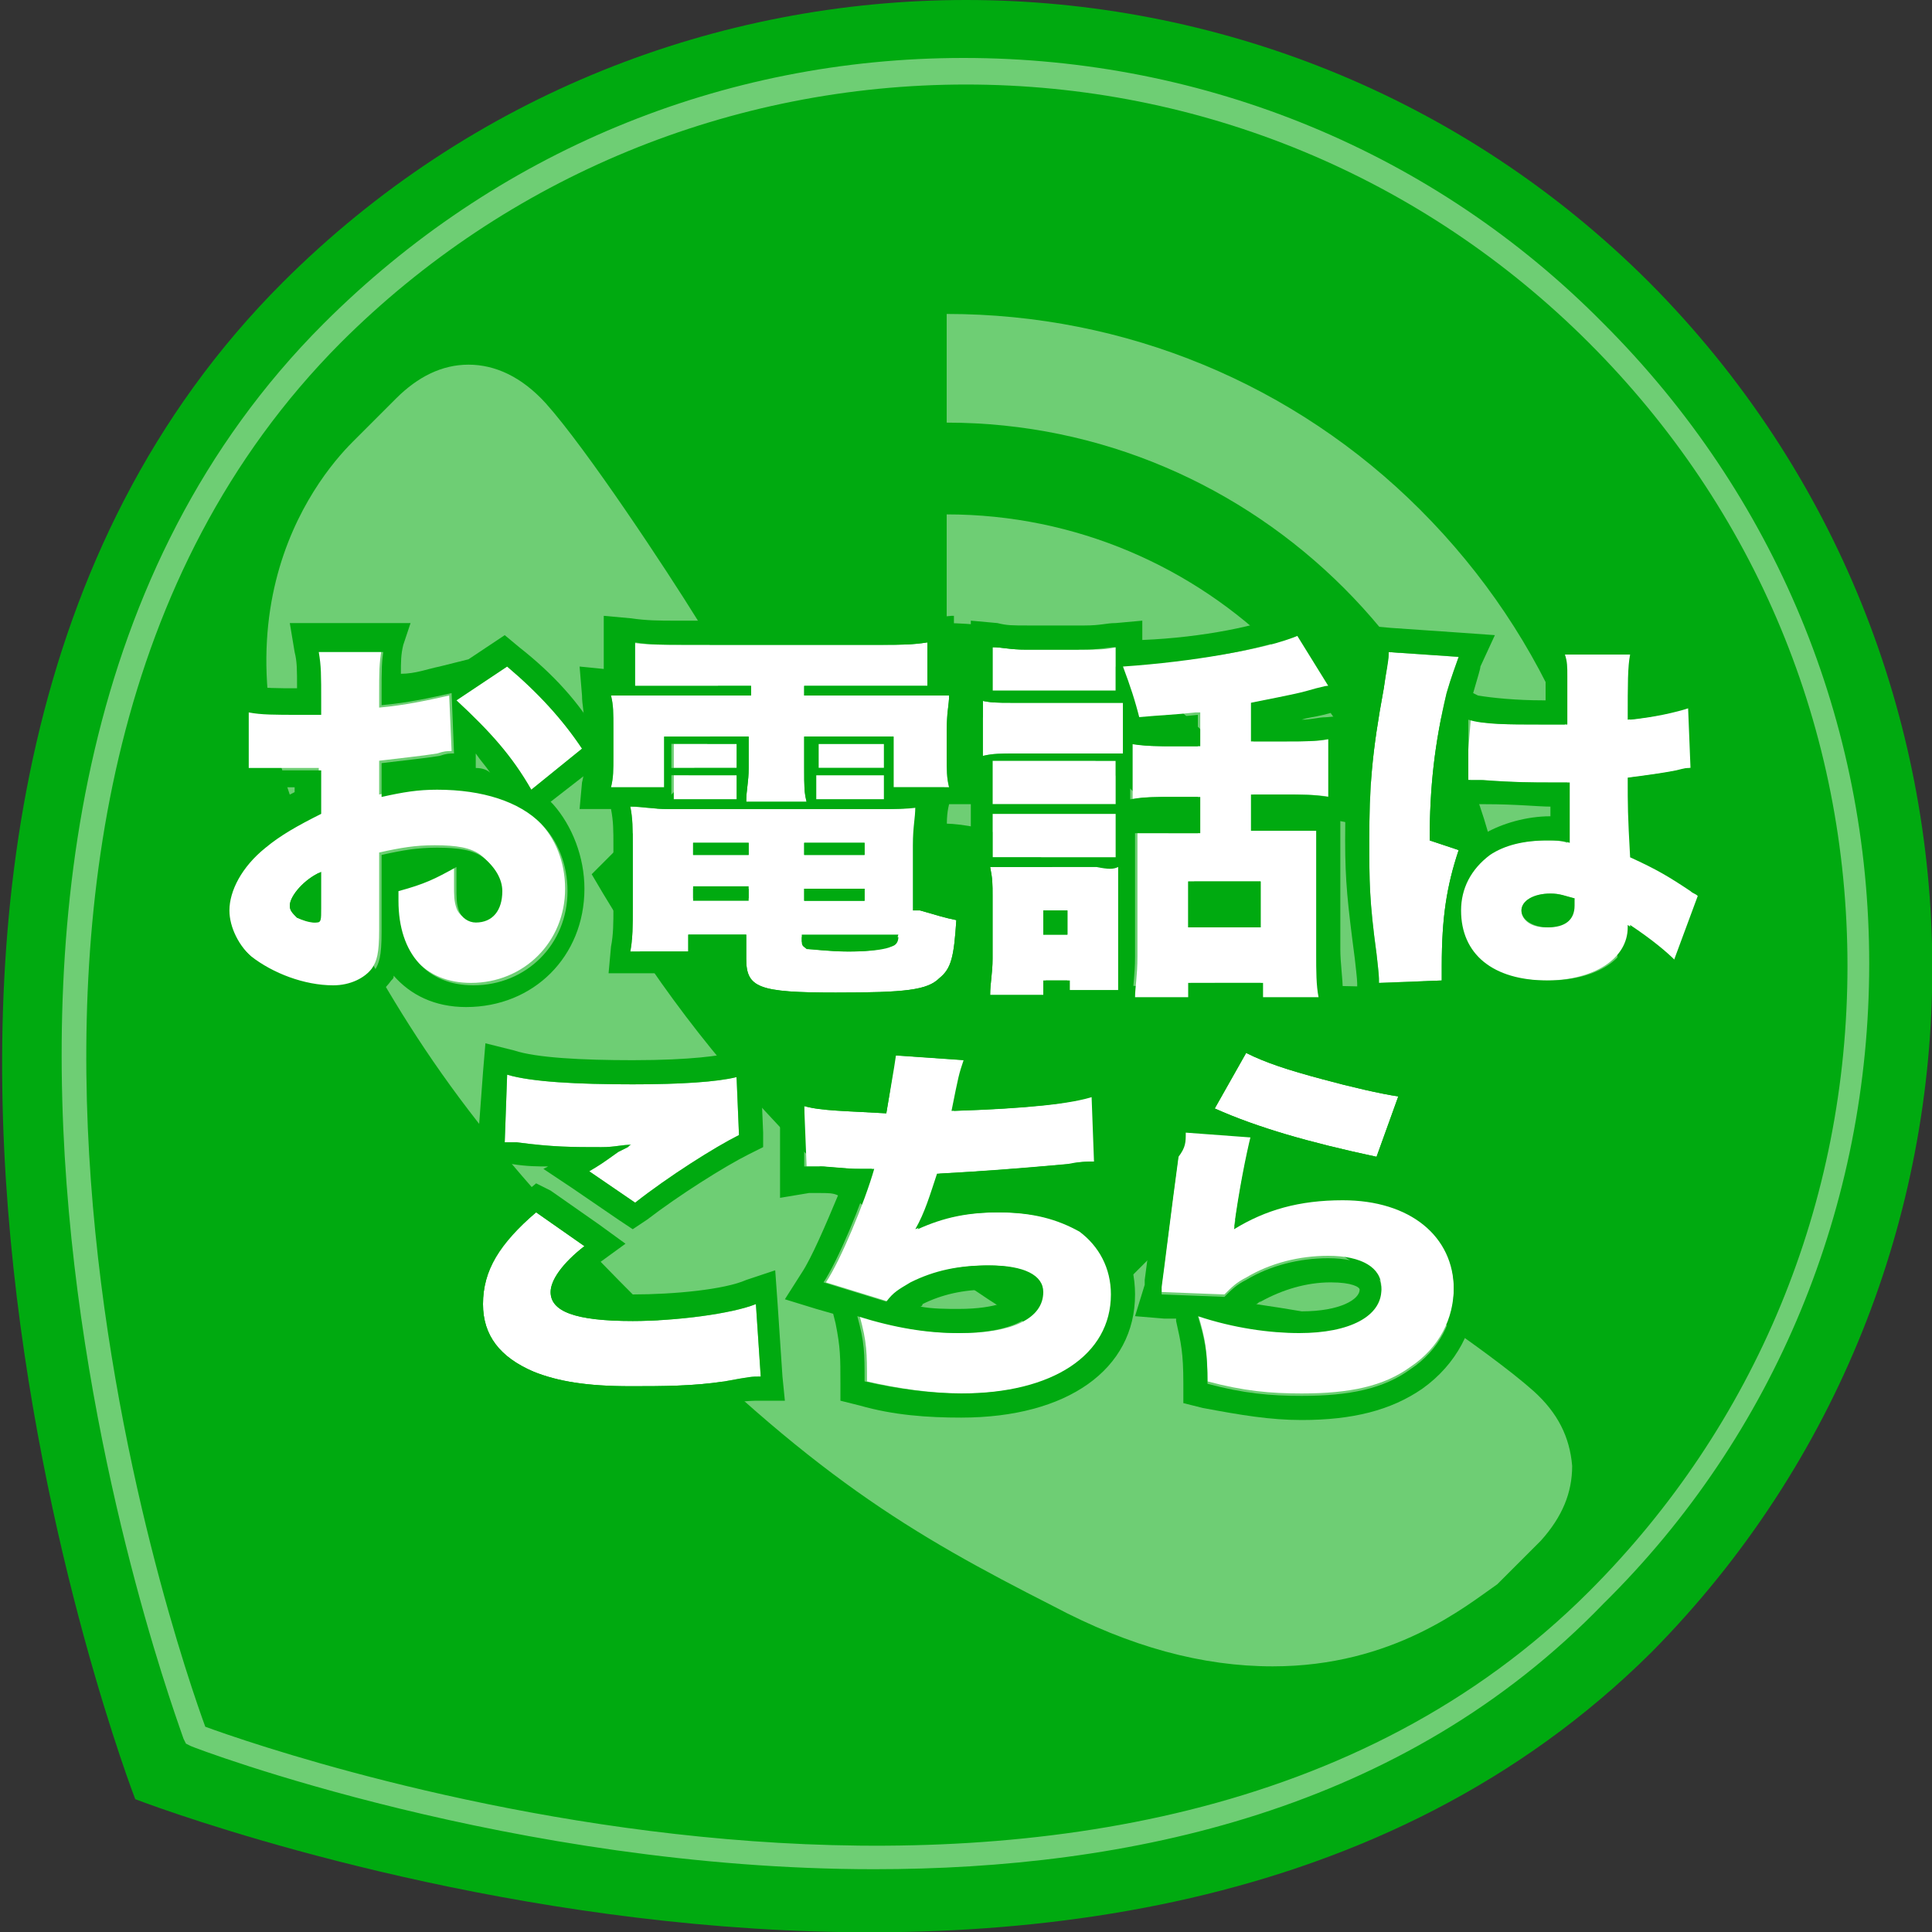
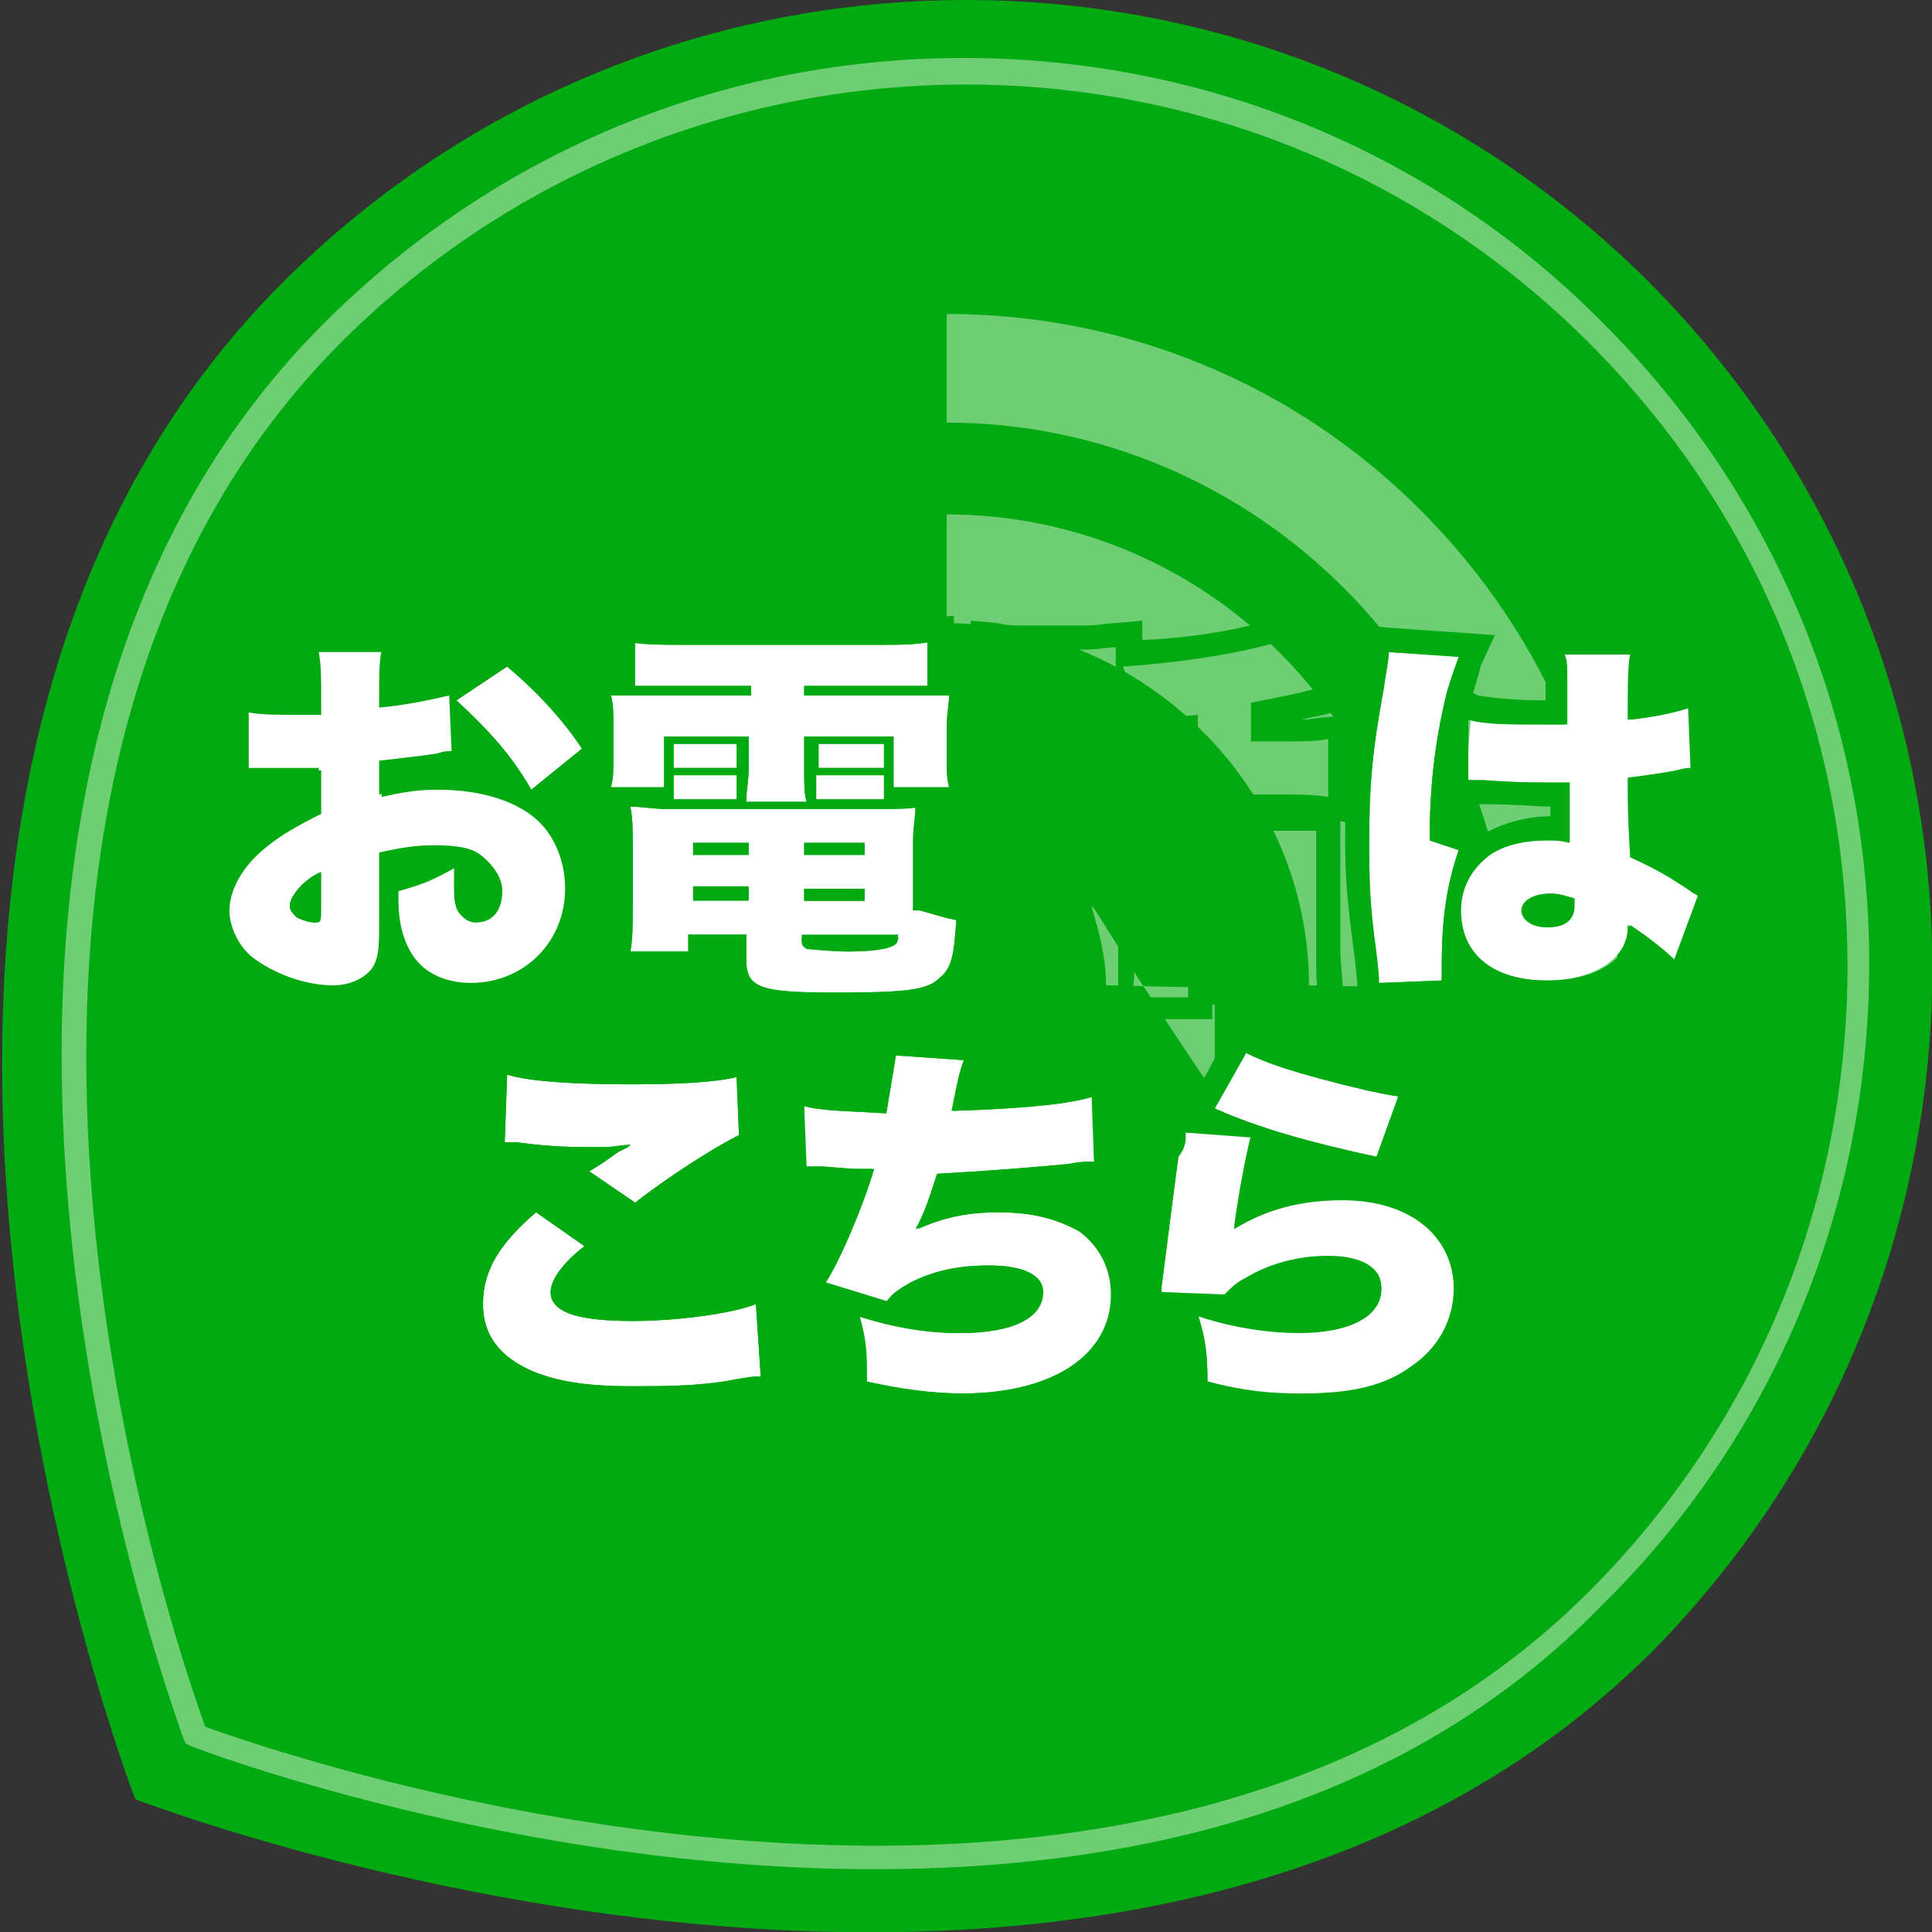
<svg xmlns="http://www.w3.org/2000/svg" version="1.1" id="レイヤー_1" x="0px" y="0px" viewBox="0 0 80 80" style="enable-background:new 0 0 80 80;" xml:space="preserve">
  <rect x="0" y="0" width="80" height="80" fill="#333333" stroke="none" />
  <style type="text/css">
	.st0{fill:#00AA10;}
	.st1{fill:#6ECE74;}
	.st2{fill:#FFFFFF;}
</style>
  <path class="st0" d="M68.3,11.7c-15.6-15.6-41-15.6-56.6,0c-21.9,21.9-6.1,62.8-6.1,62.8s40.8,15.8,62.8-6.1  C83.9,52.7,83.9,27.4,68.3,11.7z" />
  <path class="st1" d="M36.2,77.4c-14.9,0-28.1-5-28.3-5.1l-0.2-0.1l-0.1-0.2c-0.1-0.4-14.5-38.3,5.8-58.6c7.1-7.1,16.5-11,26.5-11  s19.5,3.9,26.5,11c7.1,7.1,11,16.5,11,26.5s-3.9,19.5-11,26.5C58.1,75,46.7,77.4,36.2,77.4z M8.5,71.5c3,1.1,38.3,13.4,57.3-5.6  C72.7,59,76.5,49.8,76.5,40s-3.8-18.9-10.7-25.8l0,0C58.9,7.3,49.7,3.5,40,3.5S21,7.3,14.1,14.2C-4.9,33.3,7.4,68.5,8.5,71.5z" />
  <g>
-     <path class="st1" d="M52.7,69c-2.9,0-5.9-0.8-9.1-2.5c-5.9-3-10-5.4-17.3-12.8c-7.4-7.4-9.7-11.5-12.8-17.3   C8.1,26,13,19.9,14.6,18.3l1.8-1.8c0.9-0.9,1.9-1.4,3-1.4s2.2,0.5,3.2,1.6c1.7,1.9,5,6.9,6.3,9c1.4,2.3,1,5.1-0.9,7l-3.5,3.5   c2.5,4.3,5.1,7.7,8.4,11.1c3.3,3.3,6.8,5.9,11.1,8.4l3.5-3.5c1.1-1.1,2.5-1.7,4-1.7c1,0,2.1,0.3,3,0.8c2.1,1.3,7.1,4.6,9,6.3   c1,0.9,1.5,1.9,1.6,3.1c0,1.1-0.4,2.1-1.3,3.1L62,65.6C60.7,66.5,57.7,69,52.7,69L52.7,69z" />
    <g>
-       <path class="st1" d="M45.8,40.8L45.8,40.8l4.5,0.1v-0.1c0-6.2-5-11.2-11.2-11.2v4.5C42.8,34.2,45.8,37.2,45.8,40.8z" />
+       <path class="st1" d="M45.8,40.8L45.8,40.8l4.5,0.1v-0.1v4.5C42.8,34.2,45.8,37.2,45.8,40.8z" />
      <path class="st1" d="M54.2,40.8L54.2,40.8l4.5,0.1v-0.1c0-10.8-8.8-19.5-19.5-19.5v4.5C47.4,25.9,54.2,32.6,54.2,40.8z" />
      <path class="st1" d="M62.5,40.8L62.5,40.8l4.5,0.1v-0.1c0-7.4-2.9-14.4-8.2-19.7C53.6,15.9,46.6,13,39.2,13v4.5    C52,17.5,62.5,28,62.5,40.8z" />
    </g>
  </g>
  <g>
    <g>
      <path class="st2" d="M18.7,31.1c-0.2,0-0.3,0-0.6,0.1c-0.6,0.1-1.6,0.2-2.4,0.3v1.4c0.9-0.2,1.5-0.3,2.3-0.3    c1.9,0,3.4,0.5,4.3,1.4c0.7,0.7,1.1,1.7,1.1,2.8c0,2.2-1.7,3.9-3.9,3.9c-1.9,0-3.1-1.3-3.1-3.5c0-0.1,0-0.2,0-0.4    c1.1-0.3,1.5-0.5,2.4-1c0,0.3,0,0.5,0,0.8c0,0.5,0,0.7,0.1,1c0.1,0.3,0.4,0.5,0.7,0.5c0.7,0,1.1-0.5,1.1-1.3c0-0.5-0.3-1-0.8-1.4    c-0.4-0.3-1-0.4-1.9-0.4c-0.8,0-1.4,0.1-2.3,0.3l0,2.8v0.4c0,1-0.1,1.3-0.3,1.6c-0.3,0.4-0.9,0.7-1.6,0.7c-1.2,0-2.5-0.5-3.4-1.2    c-0.6-0.5-1-1.3-1-2c0-0.8,0.5-1.8,1.5-2.6c0.6-0.5,1.3-0.9,2.3-1.4v-1.8l-1.2,0l-1.5,0c0,0-0.2,0-0.3,0l0-2.4    c0.5,0.1,1.1,0.1,2.1,0.1c0.1,0,0.1,0,0.6,0c0.2,0,0.2,0,0.3,0v-0.5c0-1.2,0-1.5-0.1-2.1h2.7c-0.1,0.6-0.1,0.9-0.1,1.9v0.5    c1.1-0.1,2-0.3,2.9-0.5L18.7,31.1z M13.3,36.1c-0.7,0.3-1.3,1-1.3,1.4c0,0.2,0.1,0.3,0.3,0.5c0.2,0.1,0.5,0.2,0.7,0.2    c0.2,0,0.2-0.1,0.2-0.6V36.1z M22,32.7c-0.8-1.4-1.7-2.4-3.1-3.7l2.1-1.4c1.3,1.1,2.3,2.2,3.1,3.4L22,32.7z" />
      <path class="st0" d="M15.9,26.8c-0.1,0.6-0.1,0.9-0.1,1.9v0.5c1.1-0.1,2-0.3,2.9-0.5l0.1,2.5c-0.2,0-0.3,0-0.6,0.1    c-0.6,0.1-1.6,0.2-2.4,0.3v1.4c0.9-0.2,1.5-0.3,2.3-0.3c1.9,0,3.4,0.5,4.3,1.4c0.7,0.7,1.1,1.7,1.1,2.8c0,2.2-1.7,3.9-3.9,3.9    c-1.9,0-3.1-1.3-3.1-3.5c0-0.1,0-0.2,0-0.4c1.1-0.3,1.5-0.5,2.4-1c0,0.3,0,0.5,0,0.8c0,0.5,0,0.7,0.1,1c0.1,0.3,0.4,0.5,0.7,0.5    c0.7,0,1.1-0.5,1.1-1.3c0-0.5-0.3-1-0.8-1.4c-0.4-0.3-1-0.4-1.9-0.4c-0.8,0-1.4,0.1-2.3,0.3l0,2.8v0.4c0,1-0.1,1.3-0.3,1.6    c-0.3,0.4-0.9,0.7-1.6,0.7c-1.2,0-2.5-0.5-3.4-1.2c-0.6-0.5-1-1.3-1-2c0-0.8,0.5-1.8,1.5-2.6c0.6-0.5,1.3-0.9,2.3-1.4v-1.8l-1.2,0    l-1.5,0c0,0-0.2,0-0.3,0l0-2.4c0.5,0.1,1.1,0.1,2.1,0.1c0.1,0,0.1,0,0.6,0c0.2,0,0.2,0,0.3,0v-0.5c0-1.2,0-1.5-0.1-2.1H15.9     M13.1,38.2c0.2,0,0.2-0.1,0.2-0.6v-1.5c-0.7,0.3-1.3,1-1.3,1.4c0,0.2,0.1,0.3,0.3,0.5C12.6,38.1,12.9,38.2,13.1,38.2 M21,27.6    c1.3,1.1,2.3,2.2,3.1,3.4L22,32.7c-0.8-1.4-1.7-2.4-3.1-3.7L21,27.6 M17,25.8h-1.1h-2.7H12l0.2,1.2c0.1,0.4,0.1,0.7,0.1,1.5    c-0.8,0-1.4,0-1.9-0.1L9.2,28l0,1.2l0,2.4l0,1.1l1.1-0.1c0.1,0,0.2,0,0.2,0c0,0,0,0,0,0l1.5,0l0.2,0v0.2c-0.8,0.4-1.4,0.8-2,1.3    c-1.2,1-1.8,2.2-1.8,3.3c0,1,0.5,2,1.4,2.8c1.1,0.9,2.6,1.5,4,1.5c1.1,0,1.9-0.4,2.4-1.1c0.1-0.1,0.1-0.1,0.1-0.2    c0.7,0.8,1.7,1.3,3,1.3c2.8,0,4.9-2.1,4.9-4.9c0-1.3-0.5-2.6-1.3-3.5c0,0-0.1-0.1-0.1-0.1l1.8-1.4l0.7-0.5l-0.5-0.8    c-0.8-1.4-1.9-2.6-3.3-3.7l-0.6-0.5l-0.6,0.4l-0.9,0.6l-1.2,0.3c-0.5,0.1-1,0.3-1.6,0.3c0-0.5,0-0.8,0.1-1.2L17,25.8L17,25.8z     M19.7,31.8l0-0.6c0.2,0.3,0.4,0.5,0.6,0.8C20.2,31.9,20,31.8,19.7,31.8L19.7,31.8z" />
    </g>
    <g>
      <path class="st2" d="M27.8,28.4c-0.7,0-1.2,0-1.7,0v-1.8c0.6,0.1,1.2,0.1,2,0.1h8.4c0.7,0,1.3,0,1.9-0.1v1.8c-0.5,0-1,0-1.7,0    h-3.4v0.4h3.8c1.2,0,1.6,0,2.2,0c0,0.4-0.1,0.7-0.1,1.4v1.1c0,0.6,0,0.9,0.1,1.3H37v-2.1h-3.7v1.3c0,0.8,0,1,0.1,1.4h-2.5    c0-0.5,0.1-0.8,0.1-1.4v-1.3h-3.5v2.1h-2.2c0.1-0.4,0.1-0.7,0.1-1.3v-1.1c0-0.7,0-1-0.1-1.4c0.5,0,0.9,0,2.2,0h3.6v-0.4H27.8z     M38.1,37.7c0.7,0.2,1,0.3,1.5,0.4c-0.1,1.5-0.2,2-0.7,2.4c-0.5,0.5-1.4,0.6-4.3,0.6c-3.2,0-3.7-0.2-3.7-1.4v-1h-2.4v0.7h-2.4    c0.1-0.5,0.1-1.1,0.1-1.8v-2.6c0-0.7,0-1.1-0.1-1.6c0.5,0,0.9,0.1,1.6,0.1h8.6c0.8,0,1.2,0,1.6-0.1c0,0.5-0.1,0.8-0.1,1.6V37.7z     M27.9,30.8c0.2,0,0.3,0,0.7,0h1.3c0.5,0,0.5,0,0.7,0v1c-0.2,0-0.3,0-0.7,0h-1.3c-0.3,0-0.4,0-0.7,0V30.8z M27.9,32.1    c0.2,0,0.3,0,0.7,0h1.3c0.3,0,0.5,0,0.7,0v1c-0.2,0-0.3,0-0.7,0h-1.3c-0.2,0-0.5,0-0.7,0V32.1z M28.7,34.9v0.5H31v-0.5H28.7z     M28.7,36.7v0.5H31v-0.5H28.7z M33.3,35.4h2.5v-0.5h-2.5V35.4z M33.3,37.3h2.5v-0.5h-2.5V37.3z M33.3,39c0,0.2,0.1,0.2,0.2,0.3    c0.2,0,0.9,0.1,1.7,0.1c0.9,0,1.5-0.1,1.7-0.2c0.2-0.1,0.2-0.2,0.3-0.5h-4V39z M33.8,30.8c0.2,0,0.3,0,0.7,0h1.5    c0.5,0,0.5,0,0.7,0v1c0,0,0,0-0.1,0c-0.1,0-0.3,0-0.5,0h-1.5c-0.3,0-0.4,0-0.7,0V30.8z M33.8,32.1c0.2,0,0.3,0,0.7,0h1.5    c0.3,0,0.5,0,0.7,0v1c-0.2,0-0.3,0-0.7,0h-1.5c-0.3,0-0.4,0-0.7,0V32.1z" />
      <path class="st0" d="M38.4,26.6v1.8c-0.5,0-1,0-1.7,0h-3.4v0.4h3.8c1.2,0,1.6,0,2.2,0c0,0.4-0.1,0.7-0.1,1.4v1.1    c0,0.6,0,0.9,0.1,1.3H37v-2.1h-3.7v1.3c0,0.8,0,1,0.1,1.4h-2.5c0-0.5,0.1-0.8,0.1-1.4v-1.3h-3.5v2.1h-2.2c0.1-0.4,0.1-0.7,0.1-1.3    v-1.1c0-0.7,0-1-0.1-1.4c0.5,0,0.9,0,2.2,0h3.6v-0.4h-3.1c-0.7,0-1.2,0-1.7,0v-1.8c0.6,0.1,1.2,0.1,2,0.1h8.4    C37.2,26.7,37.8,26.7,38.4,26.6 M36.6,30.8v1c0,0,0,0-0.1,0c-0.1,0-0.3,0-0.5,0h-1.5c-0.3,0-0.4,0-0.7,0v-1c0.2,0,0.3,0,0.7,0h1.5    C36.5,30.8,36.5,30.8,36.6,30.8 M30.5,30.8v1c-0.2,0-0.3,0-0.7,0h-1.3c-0.3,0-0.4,0-0.7,0v-1c0.2,0,0.3,0,0.7,0h1.3    C30.4,30.8,30.4,30.8,30.5,30.8 M36.6,32.1v1c-0.2,0-0.3,0-0.7,0h-1.5c-0.3,0-0.4,0-0.7,0v-1c0.2,0,0.3,0,0.7,0h1.5    C36.3,32.1,36.5,32.1,36.6,32.1 M30.5,32.1v1c-0.2,0-0.3,0-0.7,0h-1.3c-0.2,0-0.5,0-0.7,0v-1c0.2,0,0.3,0,0.7,0h1.3    C30.2,32.1,30.4,32.1,30.5,32.1 M38.2,33.4c0,0.5-0.1,0.8-0.1,1.6v2.7c0.7,0.2,1,0.3,1.5,0.4c-0.1,1.5-0.2,2-0.7,2.4    c-0.5,0.5-1.4,0.6-4.3,0.6c-3.2,0-3.7-0.2-3.7-1.4v-1h-2.4v0.7h-2.4c0.1-0.5,0.1-1.1,0.1-1.8v-2.6c0-0.7,0-1.1-0.1-1.6    c0.5,0,0.9,0.1,1.6,0.1h8.6C37.3,33.5,37.7,33.5,38.2,33.4 M33.3,35.4h2.5v-0.5h-2.5V35.4 M28.7,35.4H31v-0.5h-2.3V35.4     M33.3,37.3h2.5v-0.5h-2.5V37.3 M28.7,37.3H31v-0.5h-2.3V37.3 M37.2,38.8h-4V39c0,0.2,0.1,0.2,0.2,0.3c0.2,0,0.9,0.1,1.7,0.1    c0.9,0,1.5-0.1,1.7-0.2C37.1,39.2,37.2,39,37.2,38.8 M39.4,25.5l-1.1,0.1c-0.6,0.1-1.2,0.1-1.8,0.1H28c-0.7,0-1.2,0-1.9-0.1    l-1.1-0.1v1.1v1.1l-1-0.1l0.1,1.2c0,0.4,0.1,0.7,0.1,1.3v1.1c0,0.6,0,0.8-0.1,1.2L24,33.5h1.2h0.1l0,0c0.1,0.5,0.1,0.9,0.1,1.5    v2.6c0,0.6,0,1.1-0.1,1.6l-0.1,1.1h1.1h2.4h1v-0.7H30c0,2.3,2,2.3,4.7,2.3c3.1,0,4.2-0.1,5-0.9c0.7-0.6,0.9-1.4,1-3l0.1-0.9    l-0.9-0.2c-0.3,0-0.5-0.1-0.7-0.2v-1.9c0-0.8,0-1.1,0.1-1.5l0,0h0.1h1.2l-0.2-1.1c-0.1-0.4-0.1-0.5-0.1-1.1v-1.1    c0-0.7,0-0.9,0.1-1.3l0.1-1.2l-1,0.1v-1.1V25.5L39.4,25.5z" />
    </g>
    <g>
-       <path class="st2" d="M40.6,29c0.4,0.1,0.7,0.1,1.3,0.1h3.3c0.6,0,0.9,0,1.3,0v2.1c-0.3,0-0.5,0-1.2,0h-3.3c-0.5,0-0.9,0-1.3,0.1    V29z M43.2,41.2H41c0-0.5,0.1-0.9,0.1-1.5v-2.6c0-0.5,0-0.7-0.1-1.2c0.4,0,0.6,0,1.2,0h3.2c0.5,0,0.7,0,1,0c0,0.3,0,0.5,0,1v2.9    c0,0.6,0,0.8,0,1.2h-2.1v-0.4h-1V41.2z M41.1,26.8c0.4,0,0.7,0.1,1.4,0.1h2.3c0.7,0,1,0,1.4-0.1v1.8c-0.4,0-0.8,0-1.4,0h-2.3    c-0.6,0-1,0-1.4,0V26.8z M41.1,31.5c0.3,0,0.5,0,0.9,0h3.3c0.5,0,0.7,0,0.9,0v1.8c-0.3,0-0.5,0-0.9,0h-3.3c-0.5,0-0.6,0-0.9,0    V31.5z M41.1,33.7c0.4,0,0.4,0,0.9,0h3.3c0.5,0,0.7,0,0.9,0v1.8c-0.3,0-0.4,0-0.9,0H42c-0.5,0-0.6,0-0.9,0V33.7z M43.2,38.7h1v-1    h-1V38.7z M49.5,29.5c-0.9,0.1-1.3,0.1-2.4,0.2c-0.2-0.8-0.4-1.4-0.7-2.2c3-0.1,6-0.6,7.4-1.2l1.3,2.1c-0.1,0-0.1,0-0.5,0.1    c-0.7,0.2-0.7,0.2-2.7,0.6v1.6h1.4c0.8,0,1.3,0,1.8-0.1V33c-0.6-0.1-1.1-0.1-1.8-0.1h-1.4v1.5h1.6c0.5,0,0.9,0,1.1,0    c0,0.3,0,0.8,0,1.3v3.8c0,0.7,0,1.3,0.1,1.8h-2.4v-0.6h-3v0.6h-2.3c0-0.4,0.1-0.9,0.1-1.7v-4c0-0.5,0-0.5,0-1.1c0.4,0,0.7,0,1.2,0    h1.4v-1.5h-1c-0.8,0-1.3,0-1.8,0.1v-2.3c0.6,0.1,1.1,0.1,1.8,0.1h1V29.5z M49.2,38.4h3v-1.9h-3V38.4z" />
      <path class="st0" d="M53.7,26.3l1.3,2.1c-0.1,0-0.1,0-0.5,0.1c-0.7,0.2-0.7,0.2-2.7,0.6v1.6h1.4c0.8,0,1.3,0,1.8-0.1V33    c-0.6-0.1-1.1-0.1-1.8-0.1h-1.4v1.5h1.6c0.5,0,0.9,0,1.1,0c0,0.3,0,0.8,0,1.3v3.8c0,0.7,0,1.3,0.1,1.8h-2.4v-0.6h-3v0.6h-2.3    c0-0.4,0.1-0.9,0.1-1.7v-4c0-0.5,0-0.5,0-1.1c0.4,0,0.7,0,1.2,0h1.4v-1.5h-1c-0.8,0-1.3,0-1.8,0.1v-2.3c0.6,0.1,1.1,0.1,1.8,0.1h1    v-1.3c-0.9,0.1-1.3,0.1-2.4,0.2c-0.2-0.8-0.4-1.4-0.7-2.2C49.4,27.4,52.3,26.9,53.7,26.3 M49.2,38.4h3v-1.9h-3V38.4 M46.2,26.8    v1.8c-0.4,0-0.8,0-1.4,0h-2.3c-0.6,0-1,0-1.4,0v-1.8c0.4,0,0.7,0.1,1.4,0.1h2.3C45.6,26.9,45.8,26.8,46.2,26.8 M40.6,29    c0.4,0.1,0.7,0.1,1.3,0.1h3.3c0.6,0,0.9,0,1.3,0v2.1c-0.3,0-0.5,0-1.2,0h-3.3c-0.5,0-0.9,0-1.3,0.1V29 M46.2,31.5v1.8    c-0.3,0-0.5,0-0.9,0h-3.3c-0.5,0-0.6,0-0.9,0v-1.8c0.3,0,0.5,0,0.9,0h3.3C45.8,31.5,46,31.5,46.2,31.5 M46.2,33.7v1.8    c-0.3,0-0.4,0-0.9,0H42c-0.5,0-0.6,0-0.9,0v-1.8c0.4,0,0.4,0,0.9,0h3.3C45.8,33.7,46,33.7,46.2,33.7 M46.3,35.9c0,0.3,0,0.5,0,1    v2.9c0,0.6,0,0.8,0,1.2h-2.1v-0.4h-1v0.6H41c0-0.5,0.1-0.9,0.1-1.5v-2.6c0-0.5,0-0.7-0.1-1.2c0.4,0,0.6,0,1.2,0h3.2    C45.9,36,46.1,36,46.3,35.9 M43.2,38.7h1v-1h-1V38.7 M54.1,25l-0.8,0.4c-1.1,0.5-3.5,1-6,1.1v-0.8l-1.1,0.1    c-0.4,0-0.6,0.1-1.3,0.1h-2.3c-0.7,0-0.9,0-1.3-0.1l-1.1-0.1v1.1v1.1l-0.5-0.1V29v2.1v1.1l0.5-0.1v1.1v1.1v0.5l-0.2,0L40,36    c0,0.4,0.1,0.6,0.1,1.1v2.6c0,0.6,0,0.9-0.1,1.4l-0.1,1.1H41h2.2h1v-0.2h1.6l0,0.2h1.1h2.3h1v-0.6h1v0.6h1h2.4h1.1L55.6,41    c0-0.5-0.1-1.1-0.1-1.7v-3.8c0-0.5,0-0.9,0-1.2l0-0.3l0.5,0.1V33v-2.3v-1.1l-1.1,0.1c-0.3,0-0.6,0.1-1,0.1    c0.3-0.1,0.5-0.1,0.9-0.2c0.4-0.1,0.4-0.1,0.5-0.2l1.2-0.4l-0.6-1.1l-1.3-2.1L54.1,25L54.1,25z" />
    </g>
    <g>
      <path class="st2" d="M60.4,27.2c-0.1,0.3-0.3,0.8-0.5,1.5c-0.5,2.1-0.7,3.9-0.7,6.1l1.2,0.4c-0.5,1.5-0.7,2.8-0.7,4.8    c0,0.1,0,0.3,0,0.6l-2.6,0.1c0-0.3,0-0.3-0.1-1.2c-0.3-2.2-0.3-3-0.3-4.7c0-2.2,0.1-3.6,0.6-6.3c0.1-0.7,0.2-1.1,0.2-1.4    c0,0,0,0,0-0.1L60.4,27.2z M60.9,29.8c0.6,0.2,1.7,0.2,2.9,0.2c0.3,0,0.6,0,1.1,0c0-0.9,0-0.9,0-2c0-0.4,0-0.6-0.1-0.9l2.7,0    c-0.1,0.5-0.1,1.2-0.1,2.7c1-0.1,1.9-0.3,2.5-0.5l0.1,2.5c-0.2,0-0.2,0-0.6,0.1c-0.5,0.1-1.2,0.2-2,0.3c0,1.2,0,1.5,0.1,3.3    c1.1,0.5,1.6,0.8,2.5,1.4c0.1,0.1,0.2,0.1,0.3,0.2l-1,2.7c-0.4-0.4-1-0.9-1.9-1.5c0,0.1,0,0.1,0,0.1c0,1.3-1.4,2.2-3.4,2.2    c-2.3,0-3.6-1.1-3.6-2.9c0-0.9,0.4-1.7,1.2-2.3c0.6-0.4,1.4-0.6,2.4-0.6c0.3,0,0.6,0,0.9,0.1c0-0.4,0-0.5,0-1.2c0-0.5,0-0.7,0-1.3    c-0.4,0-0.6,0-0.9,0c-0.5,0-1.4,0-2.7-0.1c-0.2,0-0.3,0-0.4,0c0,0-0.1,0-0.2,0L60.9,29.8z M65.2,37.2c-0.4-0.1-0.6-0.2-1-0.2    c-0.7,0-1.2,0.3-1.2,0.7c0,0.4,0.4,0.7,1,0.7c0.7,0,1.1-0.3,1.1-0.9L65.2,37.2z" />
      <path class="st0" d="M57.5,27l2.9,0.2c-0.1,0.3-0.3,0.8-0.5,1.5c-0.5,2.1-0.7,3.9-0.7,6.1l1.2,0.4c-0.5,1.5-0.7,2.8-0.7,4.8    c0,0.1,0,0.3,0,0.6l-2.6,0.1c0-0.3,0-0.3-0.1-1.2c-0.3-2.2-0.3-3-0.3-4.7c0-2.2,0.1-3.6,0.6-6.3C57.4,27.7,57.5,27.3,57.5,27    C57.5,27.1,57.5,27,57.5,27 M67.6,27.1c-0.1,0.5-0.1,1.2-0.1,2.7c1-0.1,1.9-0.3,2.5-0.5l0.1,2.5c-0.2,0-0.2,0-0.6,0.1    c-0.5,0.1-1.2,0.2-2,0.3c0,1.2,0,1.5,0.1,3.3c1.1,0.5,1.6,0.8,2.5,1.4c0.1,0.1,0.2,0.1,0.3,0.2l-1,2.7c-0.4-0.4-1-0.9-1.9-1.5    c0,0.1,0,0.1,0,0.1c0,1.3-1.4,2.2-3.4,2.2c-2.3,0-3.6-1.1-3.6-2.9c0-0.9,0.4-1.7,1.2-2.3c0.6-0.4,1.4-0.6,2.4-0.6    c0.3,0,0.6,0,0.9,0.1c0-0.4,0-0.5,0-1.2c0-0.5,0-0.7,0-1.3c-0.4,0-0.6,0-0.9,0c-0.5,0-1.4,0-2.7-0.1c-0.2,0-0.3,0-0.4,0    c0,0-0.1,0-0.2,0l0-2.5c0.6,0.2,1.7,0.2,2.9,0.2c0.3,0,0.6,0,1.1,0c0-0.9,0-0.9,0-2c0-0.4,0-0.6-0.1-0.9L67.6,27.1 M64.1,38.4    c0.7,0,1.1-0.3,1.1-0.9l0-0.3c-0.4-0.1-0.6-0.2-1-0.2c-0.7,0-1.2,0.3-1.2,0.7C63,38.1,63.5,38.4,64.1,38.4 M56.5,25.9V27v0.1    c0,0.2-0.1,0.9-0.2,1.2c-0.5,2.8-0.6,4.3-0.6,6.5c0,1.7,0.1,2.6,0.4,4.9c0.1,0.9,0.1,0.9,0.1,1.2l0.1,1l1,0l2.6-0.1l1,0l-0.1-1    c0,0,0,0,0,0c0.8,0.7,2,1.2,3.5,1.2c1.8,0,3.2-0.7,3.9-1.7c0.2,0.2,0.4,0.3,0.5,0.5l1.1,1.3l0.6-1.6l1-2.7l0.3-0.8l-0.8-0.4    c-0.1,0-0.1-0.1-0.2-0.1l0,0l0,0c-0.8-0.5-1.3-0.9-2.1-1.3c0-0.8-0.1-1.3-0.1-1.8c0.4-0.1,0.8-0.1,1.2-0.2l0.1,0    c0.1,0,0.2,0,0.3,0l1-0.1l0-1L71,29.3l0-1.3l-1.3,0.4c-0.3,0.1-0.7,0.2-1.2,0.3c0-0.8,0.1-1.1,0.1-1.4l0.2-1.2l-1.2,0l-2.7,0    l-1.2,0l0.2,1.2c0,0.1,0.1,0.3,0.1,0.7v1c0,0-0.1,0-0.1,0c-1.1,0-2.1-0.1-2.7-0.2L61,28.7c0.2-0.7,0.3-1,0.3-1.1l0.6-1.3l-1.4-0.1    L57.6,26L56.5,25.9L56.5,25.9z M60.3,33.3h0.7h0.2c0,0,0.1,0,0.3,0c1.3,0,2.2,0.1,2.7,0.1c0,0.1,0,0.2,0,0.3c0,0,0,0.1,0,0.1    c-1,0-2,0.3-2.7,0.7l-0.7-0.2l-0.5-0.2C60.2,33.8,60.2,33.5,60.3,33.3L60.3,33.3z" />
    </g>
    <g>
      <path class="st2" d="M24.2,51.6c-0.9,0.7-1.4,1.4-1.4,1.9c0,0.8,1,1.2,3.4,1.2c1.8,0,4.1-0.3,5.1-0.7l0.2,3c-0.4,0-0.4,0-1.5,0.2    c-1.3,0.2-2.6,0.2-3.9,0.2c-1.8,0-3-0.2-4-0.6C20.7,56.2,20,55.3,20,54c0-1.4,0.7-2.5,2.2-3.8L24.2,51.6z M21,44.5    c1,0.3,2.9,0.4,5.2,0.4c2,0,3.5-0.1,4.3-0.3l0.1,2.4c-1,0.5-2.9,1.7-4.3,2.8l-1.9-1.3c0.5-0.3,0.5-0.3,1.2-0.8    c0.2-0.1,0.2-0.1,0.4-0.2c0.1-0.1,0.1-0.1,0.2-0.1c-0.5,0-0.7,0.1-1.3,0.1c-1.2,0-2,0-3.5-0.2c-0.3,0-0.3,0-0.5,0L21,44.5z" />
      <path class="st0" d="M21,44.5c1,0.3,2.9,0.4,5.2,0.4c2,0,3.5-0.1,4.3-0.3l0.1,2.4c-1,0.5-2.9,1.7-4.3,2.8l-1.9-1.3    c0.5-0.3,0.5-0.3,1.2-0.8c0.2-0.1,0.2-0.1,0.4-0.2c0.1-0.1,0.1-0.1,0.2-0.1c-0.5,0-0.7,0.1-1.3,0.1c-1.2,0-2,0-3.5-0.2    c-0.3,0-0.3,0-0.5,0L21,44.5 M22.2,50.2l2,1.4c-0.9,0.7-1.4,1.4-1.4,1.9c0,0.8,1,1.2,3.4,1.2c1.8,0,4.1-0.3,5.1-0.7l0.2,3    c-0.4,0-0.4,0-1.5,0.2c-1.3,0.2-2.6,0.2-3.9,0.2c-1.8,0-3-0.2-4-0.6C20.7,56.2,20,55.3,20,54C20,52.6,20.7,51.4,22.2,50.2     M20.1,43.2L20,44.4l-0.2,2.7l-0.1,1l1,0.1l0.1,0c0.1,0,0.2,0,0.4,0c0.6,0.1,1.1,0.1,1.5,0.1l-0.2,0.1l1.2,0.8l1.9,1.3l0.6,0.4    l0.6-0.4c1.3-1,3.2-2.2,4.2-2.7l0.6-0.3l0-0.6l-0.1-2.4l0-1.2l-1.2,0.3c-0.5,0.1-1.6,0.3-4.1,0.3c-2.1,0-4-0.1-4.9-0.4L20.1,43.2    L20.1,43.2z M22.2,49l-0.6,0.5C19.8,50.9,19,52.3,19,54c0,1.2,0.5,2.8,2.7,3.8c1.1,0.4,2.4,0.6,4.3,0.6c1.4,0,2.7-0.1,4-0.3    c1.1-0.1,1.1-0.1,1.5-0.1l1,0l-0.1-1l-0.2-3l-0.1-1.4L30.9,53c-0.9,0.4-3,0.6-4.7,0.6c-1.6,0-2.2-0.2-2.4-0.3c0.1-0.2,0.3-0.5,1-1    l1.1-0.8l-1.1-0.8l-2-1.4L22.2,49L22.2,49z" />
    </g>
    <g>
      <path class="st2" d="M33.3,45.8C34,46,35,46,36.7,46.1c0.2-1.2,0.3-1.7,0.4-2.4l2.9,0.2c-0.2,0.6-0.2,0.6-0.5,2.1    c3.1-0.1,4.9-0.3,5.8-0.6l0.1,2.7c-0.4,0-0.6,0-1.1,0.1c-2.2,0.2-3.6,0.3-5.4,0.4c-0.3,0.9-0.5,1.6-0.9,2.3    c1.1-0.5,2.1-0.7,3.4-0.7c1.5,0,2.5,0.3,3.4,0.8c0.8,0.6,1.3,1.5,1.3,2.6c0,2.5-2.4,4.1-6.2,4.1c-1.3,0-2.7-0.2-4-0.5    c0-1.2,0-1.6-0.3-2.7c1.6,0.5,2.9,0.7,4.2,0.7c2.1,0,3.4-0.6,3.4-1.7c0-0.7-0.8-1.1-2.2-1.1c-1.2,0-2.2,0.2-3.2,0.7    c-0.5,0.3-0.7,0.4-1,0.8l-2.6-0.8c0.6-0.9,1.6-3.3,2-4.7c-0.2,0-0.2,0-0.6,0c-0.3,0-0.3,0-1.5-0.1c-0.2,0-0.4,0-0.5,0    c0,0-0.1,0-0.2,0L33.3,45.8z" />
      <path class="st0" d="M37,43.7l2.9,0.2c-0.2,0.6-0.2,0.6-0.5,2.1c3.1-0.1,4.9-0.3,5.8-0.6l0.1,2.7c-0.4,0-0.6,0-1.1,0.1    c-2.2,0.2-3.6,0.3-5.4,0.4c-0.3,0.9-0.5,1.6-0.9,2.3c1.1-0.5,2.1-0.7,3.4-0.7c1.5,0,2.5,0.3,3.4,0.8c0.8,0.6,1.3,1.5,1.3,2.6    c0,2.5-2.4,4.1-6.2,4.1c-1.3,0-2.7-0.2-4-0.5c0-1.2,0-1.6-0.3-2.7c1.6,0.5,2.9,0.7,4.2,0.7c2.1,0,3.4-0.6,3.4-1.7    c0-0.7-0.8-1.1-2.2-1.1c-1.2,0-2.2,0.2-3.2,0.7c-0.5,0.3-0.7,0.4-1,0.8l-2.6-0.8c0.6-0.9,1.6-3.3,2-4.7c-0.2,0-0.2,0-0.6,0    c-0.3,0-0.3,0-1.5-0.1c-0.2,0-0.4,0-0.5,0c0,0-0.1,0-0.2,0l0-2.5C34,46,35,46,36.7,46.1C36.9,44.9,37,44.3,37,43.7 M36,42.6l0,1.1    c0,0.4-0.1,0.8-0.2,1.4c-1.1,0-1.8-0.1-2.3-0.2l-1.2-0.3l0,1.3l0,2.5l0,1.2l1.2-0.2c0.1,0,0.2,0,0.4,0c0.4,0,0.6,0,0.8,0.1    c-0.5,1.2-1.1,2.6-1.5,3.2l-0.7,1.1l1.3,0.4l0.7,0.2l0.1,0.4c0.2,1,0.2,1.4,0.2,2.5V58l0.8,0.2c1.4,0.4,2.8,0.5,4.2,0.5    c4.4,0,7.2-2,7.2-5.1c0-1.4-0.6-2.7-1.7-3.5c-0.6-0.4-1.4-0.7-2.3-0.9c0.4,0,0.9-0.1,1.4-0.1c0.5-0.1,0.6-0.1,0.9-0.1l0.1,0l1,0    l0-1l-0.1-2.7L46.1,44l-1.3,0.4c-0.7,0.2-2.1,0.4-4.2,0.5c0.1-0.3,0.1-0.4,0.2-0.7l0.4-1.2L40,42.9l-2.9-0.2L36,42.6L36,42.6z     M38.1,54.1c0,0,0.1,0,0.1-0.1c0.8-0.4,1.7-0.6,2.7-0.6c0.7,0,1.1,0.1,1.2,0.2c-0.1,0.2-0.8,0.6-2.4,0.6    C39.2,54.2,38.6,54.2,38.1,54.1L38.1,54.1z" />
    </g>
    <g>
      <path class="st2" d="M51.8,47c-0.2,0.8-0.5,2.3-0.7,3.8c1.3-0.8,2.7-1.2,4.5-1.2c2.8,0,4.6,1.5,4.6,3.7c0,1.3-0.6,2.5-1.8,3.3    c-1.1,0.8-2.5,1.1-4.5,1.1c-1.3,0-2.4-0.1-3.9-0.5c0-1.3-0.1-1.8-0.4-2.8c1.5,0.5,3,0.7,4.2,0.7c2.1,0,3.4-0.7,3.4-1.8    c0-0.8-0.8-1.3-2.2-1.3c-1.2,0-2.4,0.3-3.4,0.9c-0.4,0.2-0.6,0.4-0.9,0.7l-2.6-0.1c0-0.1,0-0.2,0-0.3c0.1-0.7,0.4-3.2,0.7-5.4    c0-0.3,0.1-0.6,0.1-1L51.8,47z M51.6,43.6c0.8,0.4,1.7,0.7,3.2,1.1c1.1,0.3,2.4,0.6,3.1,0.7L57,47.9c-2.8-0.6-4.9-1.2-6.7-2    L51.6,43.6z" />
      <path class="st0" d="M51.6,43.6c0.8,0.4,1.7,0.7,3.2,1.1c1.1,0.3,2.4,0.6,3.1,0.7L57,47.9c-2.8-0.6-4.9-1.2-6.7-2L51.6,43.6     M49.1,46.9l2.7,0.2c-0.2,0.8-0.5,2.3-0.7,3.8c1.3-0.8,2.7-1.2,4.5-1.2c2.8,0,4.6,1.5,4.6,3.7c0,1.3-0.6,2.5-1.8,3.3    c-1.1,0.8-2.5,1.1-4.5,1.1c-1.3,0-2.4-0.1-3.9-0.5c0-1.3-0.1-1.8-0.4-2.8c1.5,0.5,3,0.7,4.2,0.7c2.1,0,3.4-0.7,3.4-1.8    c0-0.8-0.8-1.3-2.2-1.3c-1.2,0-2.4,0.3-3.4,0.9c-0.4,0.2-0.6,0.4-0.9,0.7l-2.6-0.1c0-0.1,0-0.2,0-0.3c0.1-0.7,0.4-3.2,0.7-5.4    C49.1,47.5,49.1,47.3,49.1,46.9 M51.2,42.3l-0.5,0.8l-1.2,2.2l-0.3,0.5l-1-0.1l0,1c0,0.4,0,0.6-0.1,0.9c-0.3,2.2-0.6,4.7-0.7,5.4    c0,0.1,0,0.1,0,0.2L47,54.5l1.2,0.1l0.5,0l0,0.1c0.2,0.9,0.3,1.3,0.3,2.6l0,0.8l0.8,0.2c1.6,0.3,2.8,0.5,4.1,0.5    c2.1,0,3.7-0.4,5-1.3c1.4-1,2.2-2.5,2.2-4.1c0-2.1-1.3-3.7-3.5-4.4l0.2-0.7l0.8-2.5l0.4-1.1L58,44.4c-0.6-0.1-2-0.4-3-0.6    c-1.4-0.4-2.3-0.7-3-1L51.2,42.3L51.2,42.3z M52.4,49.1c0.1-0.5,0.2-0.9,0.2-1.3c0.9,0.3,1.9,0.5,2.9,0.8    C54.4,48.6,53.4,48.8,52.4,49.1L52.4,49.1z M52,54c0.1,0,0.1-0.1,0.2-0.1c0.9-0.5,1.9-0.8,2.9-0.8c0.9,0,1.2,0.2,1.2,0.3    c0,0.4-0.8,0.9-2.4,0.9C53.3,54.2,52.7,54.1,52,54L52,54z" />
    </g>
  </g>
</svg>